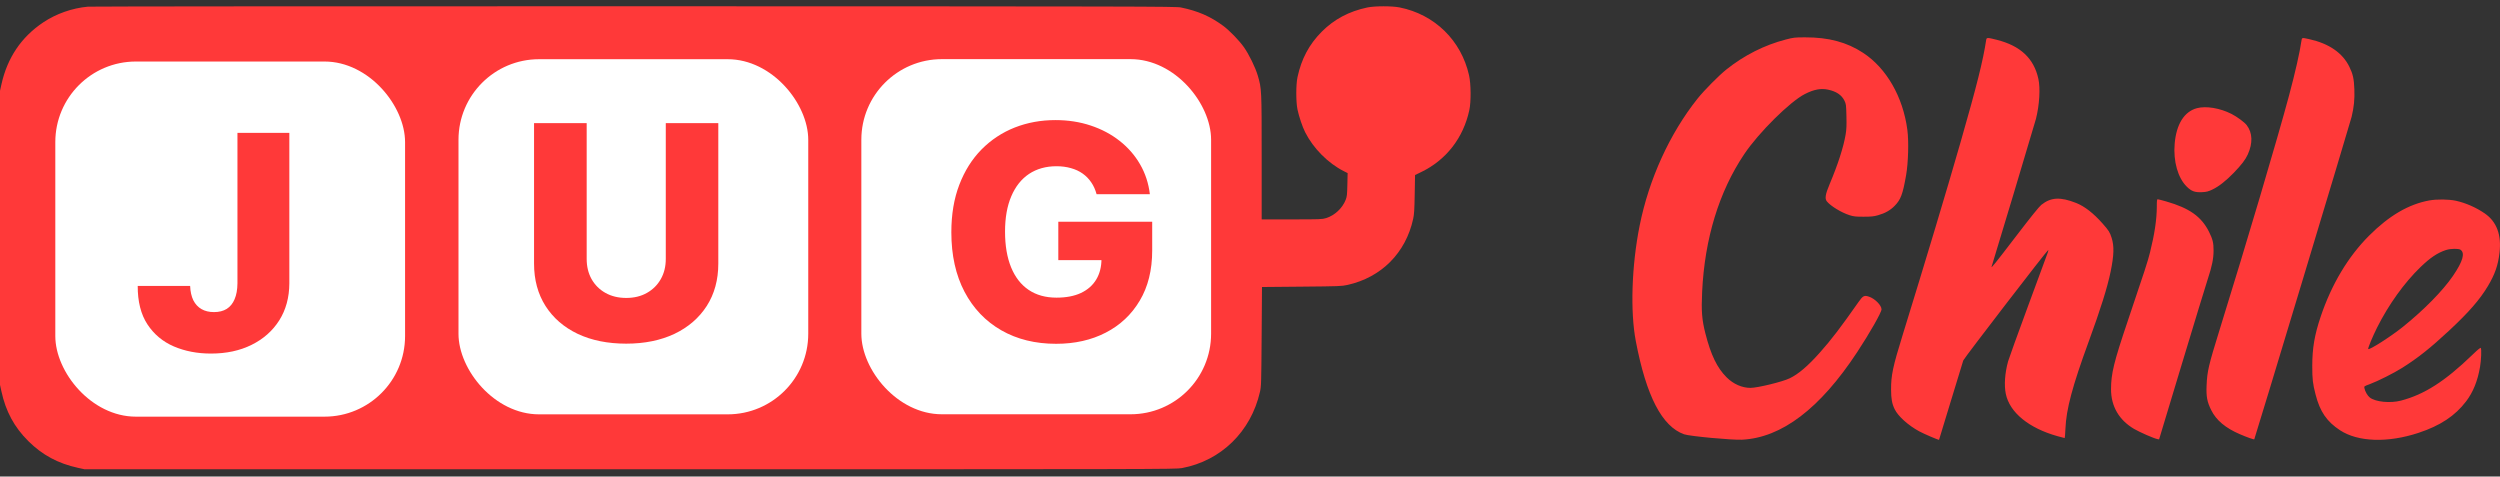
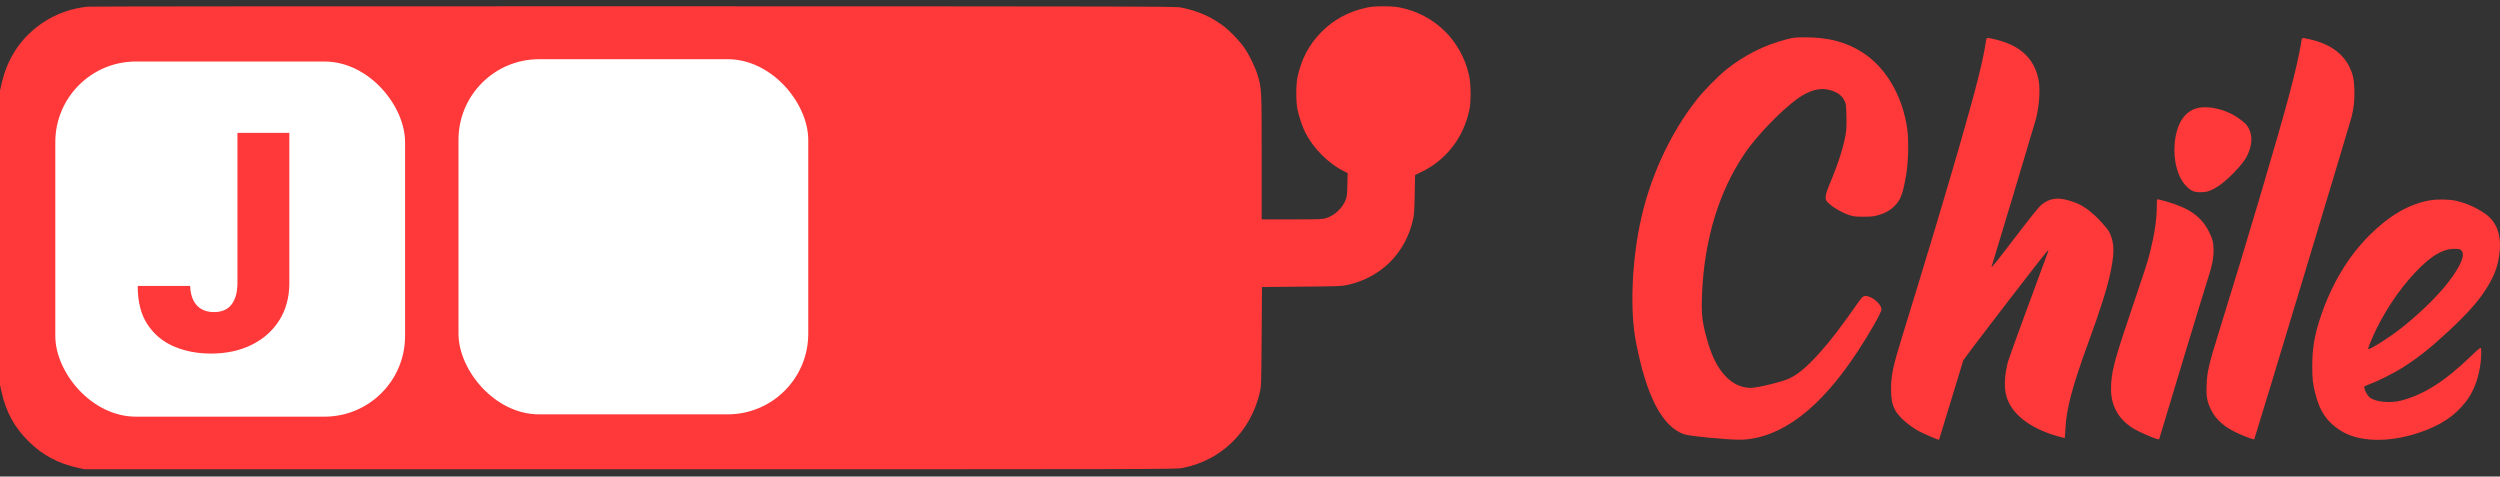
<svg xmlns="http://www.w3.org/2000/svg" width="320" height="61" viewBox="0 0 320 61" fill="none">
  <rect x="0" y="0" width="320" height="61" fill="#333333" stroke="none" />
  <path fill-rule="evenodd" clip-rule="evenodd" d="M11.261 0.853C9.243 1.034 7.186 1.758 5.52 2.874C2.721 4.75 0.937 7.4 0.182 10.802L0 11.62V30.438V49.256L0.182 50.093C0.737 52.656 1.824 54.669 3.616 56.453C5.4 58.23 7.424 59.322 9.969 59.88L10.823 60.068H80.645C148.501 60.068 150.491 60.063 151.282 59.916C156.29 58.98 160.11 55.255 161.272 50.173C161.437 49.45 161.446 49.157 161.49 43.079L161.535 36.738L166.621 36.691C171.468 36.646 171.745 36.636 172.502 36.466C176.822 35.496 179.928 32.372 180.88 28.04C181.013 27.436 181.048 26.883 181.083 24.856L181.127 22.403L181.91 22.025C185.112 20.48 187.305 17.659 188.073 14.1C188.306 13.018 188.288 10.756 188.038 9.638C187.038 5.178 183.646 1.857 179.168 0.954C178.182 0.755 175.958 0.757 175.013 0.958C172.662 1.457 170.773 2.463 169.177 4.064C167.571 5.677 166.578 7.54 166.078 9.883C165.875 10.835 165.875 13.054 166.079 14.018C166.273 14.937 166.708 16.23 167.057 16.922C168.099 18.988 169.992 20.895 172.015 21.914L172.496 22.157L172.463 23.636C172.434 24.937 172.408 25.171 172.244 25.587C171.825 26.653 170.828 27.581 169.745 27.916C169.237 28.072 169.002 28.081 165.351 28.081H161.494V20.146C161.494 11.431 161.491 11.367 161 9.688C160.689 8.629 159.869 6.952 159.204 6.016C158.595 5.16 157.369 3.897 156.584 3.317C154.937 2.1 153.323 1.398 151.159 0.956C150.507 0.823 146.592 0.815 81.215 0.803C43.126 0.796 11.647 0.819 11.261 0.853Z" fill="#FF3939" />
  <g clip-path="url(#clip0_1047_45)">
    <rect x="7.08" y="7.875" width="44.769" height="45.457" rx="10.312" fill="white" />
    <path d="M30.394 17.003H37.036V36.274C37.026 38.079 36.596 39.658 35.743 41.01C34.89 42.353 33.71 43.396 32.204 44.14C30.707 44.884 28.974 45.256 27.005 45.256C25.263 45.256 23.68 44.952 22.256 44.344C20.84 43.736 19.711 42.793 18.867 41.513C18.032 40.234 17.619 38.596 17.628 36.6H24.338C24.365 37.317 24.501 37.93 24.746 38.438C25 38.937 25.35 39.313 25.794 39.567C26.239 39.821 26.77 39.948 27.387 39.948C28.031 39.948 28.575 39.812 29.02 39.54C29.464 39.259 29.8 38.846 30.027 38.302C30.263 37.757 30.385 37.081 30.394 36.274V17.003Z" fill="#FF3939" />
  </g>
  <g clip-path="url(#clip1_1047_45)">
    <rect x="58.687" y="7.579" width="44.769" height="45.457" rx="10.312" fill="white" />
-     <path d="M85.22 15.761H91.943V33.74C91.943 35.817 91.449 37.627 90.46 39.17C89.471 40.703 88.092 41.892 86.323 42.736C84.553 43.57 82.498 43.988 80.157 43.988C77.789 43.988 75.721 43.57 73.951 42.736C72.182 41.892 70.808 40.703 69.828 39.17C68.848 37.627 68.358 35.817 68.358 33.74V15.761H75.095V33.154C75.095 34.116 75.303 34.974 75.721 35.727C76.147 36.48 76.741 37.069 77.504 37.496C78.266 37.922 79.15 38.136 80.157 38.136C81.165 38.136 82.045 37.922 82.798 37.496C83.56 37.069 84.154 36.48 84.581 35.727C85.007 34.974 85.22 34.116 85.22 33.154V15.761Z" fill="#FF3939" />
  </g>
  <g clip-path="url(#clip2_1047_45)">
-     <rect x="110.252" y="7.57" width="44.769" height="45.457" rx="10.312" fill="white" />
    <path d="M140.363 24.857C140.209 24.286 139.982 23.782 139.683 23.347C139.383 22.902 139.016 22.526 138.58 22.217C138.145 21.909 137.646 21.677 137.083 21.523C136.521 21.36 135.904 21.278 135.232 21.278C133.88 21.278 132.71 21.605 131.721 22.258C130.741 22.911 129.984 23.864 129.448 25.116C128.913 26.359 128.645 27.87 128.645 29.648C128.645 31.435 128.904 32.96 129.421 34.221C129.938 35.482 130.687 36.444 131.667 37.106C132.647 37.768 133.835 38.099 135.232 38.099C136.466 38.099 137.51 37.9 138.363 37.501C139.224 37.092 139.878 36.516 140.322 35.772C140.767 35.028 140.989 34.153 140.989 33.146L142.241 33.295H135.464V28.382H147.481V32.071C147.481 34.566 146.95 36.702 145.889 38.481C144.836 40.259 143.384 41.624 141.534 42.577C139.692 43.53 137.573 44.006 135.178 44.006C132.519 44.006 130.183 43.43 128.169 42.278C126.155 41.125 124.585 39.483 123.46 37.351C122.335 35.21 121.772 32.669 121.772 29.73C121.772 27.443 122.113 25.415 122.793 23.646C123.474 21.868 124.422 20.362 125.638 19.128C126.862 17.894 128.278 16.959 129.884 16.324C131.499 15.689 133.236 15.372 135.096 15.372C136.711 15.372 138.213 15.603 139.601 16.066C140.998 16.528 142.232 17.182 143.303 18.025C144.382 18.869 145.258 19.872 145.929 21.033C146.601 22.195 147.018 23.469 147.182 24.857H140.363Z" fill="#FF3939" />
  </g>
  <path fill-rule="evenodd" clip-rule="evenodd" d="M228.576 5.06C225.857 5.764 223.247 7.081 220.979 8.893C220.006 9.669 218.132 11.563 217.289 12.62C213.725 17.092 211.069 22.914 209.874 28.879C208.854 33.966 208.657 39.854 209.381 43.654C210.722 50.7 212.741 54.594 215.572 55.591C216.266 55.836 221.704 56.343 222.972 56.282C228.045 56.036 232.956 52.308 237.705 45.096C239.323 42.639 240.835 39.983 240.835 39.596C240.835 39.088 239.998 38.234 239.251 37.981C238.615 37.765 238.462 37.842 237.878 38.674C235.593 41.933 234.419 43.468 232.975 45.092C231.409 46.853 230.213 47.876 229.076 48.424C228.149 48.871 224.965 49.648 224.06 49.648C222.98 49.648 221.874 49.161 221.015 48.308C219.789 47.089 218.992 45.44 218.284 42.657C217.843 40.923 217.756 39.798 217.874 37.342C218.201 30.531 220.031 24.549 223.26 19.734C225.108 16.978 229.122 12.999 231.026 12.035C232.188 11.447 233.058 11.282 233.98 11.474C235.041 11.695 235.73 12.155 236.085 12.879C236.297 13.313 236.308 13.399 236.343 14.858C236.372 16.058 236.35 16.563 236.24 17.221C235.969 18.837 235.255 21.051 234.19 23.576C233.647 24.863 233.557 25.421 233.833 25.769C234.31 26.37 235.72 27.227 236.766 27.552C237.289 27.714 237.545 27.741 238.556 27.739C239.535 27.737 239.847 27.705 240.384 27.551C241.296 27.291 241.936 26.931 242.503 26.36C243.293 25.563 243.552 24.877 243.98 22.432C244.26 20.837 244.336 18.078 244.14 16.605C243.58 12.394 241.466 8.719 238.479 6.764C236.387 5.394 234.066 4.774 231.059 4.78C229.719 4.783 229.589 4.798 228.576 5.06ZM254.23 5.123C253.828 7.776 253.041 10.921 250.967 18.149C249.221 24.237 246.46 33.431 243.52 42.942C242.284 46.942 242.055 48.024 242.057 49.839C242.058 51.029 242.177 51.685 242.519 52.383C242.962 53.286 244.241 54.437 245.661 55.21C246.262 55.537 248.16 56.349 248.198 56.295C248.206 56.283 248.884 54.06 249.703 51.355C250.522 48.65 251.24 46.302 251.299 46.136C251.402 45.84 262.043 32.009 262.167 32.009C262.202 32.009 262.18 32.146 262.12 32.313C262.059 32.481 260.93 35.545 259.61 39.121C258.29 42.698 257.134 45.899 257.041 46.234C256.623 47.737 256.512 49.31 256.744 50.42C257.243 52.804 259.681 54.797 263.359 55.829C263.832 55.961 264.243 56.07 264.273 56.07C264.304 56.07 264.35 55.53 264.376 54.871C264.476 52.383 265.266 49.423 267.342 43.755C268.865 39.597 269.748 36.783 270.161 34.768C270.591 32.675 270.626 31.5 270.29 30.447C270.058 29.719 269.931 29.517 269.154 28.637C267.962 27.287 266.826 26.403 265.736 25.975C263.711 25.181 262.515 25.246 261.293 26.218C261.011 26.442 259.959 27.747 258.017 30.285C255.34 33.782 254.81 34.44 254.928 34.122C255.062 33.76 260.462 15.77 260.6 15.222C261.049 13.455 261.18 11.306 260.912 10.091C260.337 7.47 258.617 5.859 255.576 5.092C254.364 4.786 254.28 4.788 254.23 5.123ZM294.581 5.245C294.387 6.632 293.777 9.322 293.001 12.215C291.504 17.801 287.573 31.06 284.072 42.332C282.701 46.747 282.516 47.543 282.444 49.329C282.385 50.787 282.507 51.432 283.048 52.518C283.686 53.799 284.866 54.787 286.706 55.579C287.597 55.963 288.5 56.283 288.547 56.23C288.619 56.149 300.816 15.749 301.005 14.965C301.307 13.708 301.406 12.722 301.358 11.421C301.308 10.084 301.176 9.487 300.721 8.553C299.856 6.776 298.116 5.574 295.602 5.016C294.624 4.799 294.645 4.794 294.581 5.245ZM281.2 13.849C279.579 14.284 278.568 15.902 278.357 18.402C278.168 20.646 278.766 22.766 279.906 23.891C280.509 24.487 280.953 24.645 281.886 24.596C282.446 24.566 282.659 24.512 283.188 24.261C283.994 23.878 284.937 23.14 285.92 22.122C286.908 21.1 287.413 20.438 287.716 19.772C288.376 18.317 288.328 16.999 287.578 16.017C287.296 15.648 286.326 14.932 285.633 14.581C284.148 13.83 282.368 13.536 281.2 13.849ZM276.071 26.463C276.071 28.041 275.78 30.001 275.205 32.293C274.904 33.495 274.573 34.514 272.343 41.113C270.573 46.351 270.212 47.827 270.212 49.828C270.212 52.007 271.237 53.769 273.164 54.903C273.864 55.314 275.687 56.111 276.133 56.2L276.362 56.246L279.279 46.586C280.884 41.273 282.378 36.378 282.599 35.707C283.138 34.076 283.329 33.14 283.337 32.09C283.345 31.106 283.223 30.601 282.747 29.656C281.773 27.721 280.246 26.639 277.286 25.788C276.745 25.633 276.25 25.506 276.187 25.506C276.094 25.506 276.071 25.69 276.071 26.463ZM310.942 25.658C308.299 26.144 305.815 27.596 303.257 30.151C300.544 32.862 298.428 36.405 297.029 40.582C296.263 42.869 295.972 44.577 295.97 46.803C295.968 48.559 296.028 49.081 296.394 50.502C296.958 52.695 297.832 53.97 299.532 55.078C301.83 56.577 305.612 56.704 309.542 55.415C312.337 54.498 314.256 53.229 315.669 51.364C316.571 50.173 317.136 48.767 317.448 46.939C317.594 46.08 317.649 44.713 317.544 44.543C317.498 44.47 317.179 44.729 316.463 45.42C312.959 48.804 310.326 50.491 307.32 51.279C305.957 51.637 304.047 51.447 303.334 50.882C303.039 50.648 302.732 50.116 302.645 49.687C302.596 49.442 302.597 49.441 303.351 49.163C304.365 48.787 306.433 47.748 307.483 47.085C309.498 45.815 311.081 44.557 313.51 42.296C316.002 39.976 317.423 38.343 318.452 36.617C319.356 35.101 319.754 33.956 319.939 32.341C320.202 30.043 319.57 28.366 318.045 27.316C316.946 26.559 315.609 25.972 314.36 25.698C313.453 25.5 311.902 25.481 310.942 25.658ZM314.946 31.968C315.553 32.394 315.251 33.446 313.986 35.305C312.699 37.196 310.267 39.672 307.565 41.842C306.02 43.082 303.284 44.83 303.129 44.676C303.06 44.607 303.706 43.047 304.264 41.935C305.745 38.985 307.738 36.207 309.816 34.196C311.072 32.981 312.013 32.351 313.098 32C313.669 31.815 314.701 31.797 314.946 31.968Z" fill="#FF3939" />
  <defs>
    <clipPath id="clip0_1047_45">
      <rect x="7.08" y="7.875" width="44.769" height="45.457" rx="10.312" fill="white" />
    </clipPath>
    <clipPath id="clip1_1047_45">
      <rect x="58.687" y="7.579" width="44.769" height="45.457" rx="10.312" fill="white" />
    </clipPath>
    <clipPath id="clip2_1047_45">
      <rect x="110.252" y="7.57" width="44.769" height="45.457" rx="10.312" fill="white" />
    </clipPath>
  </defs>
</svg>